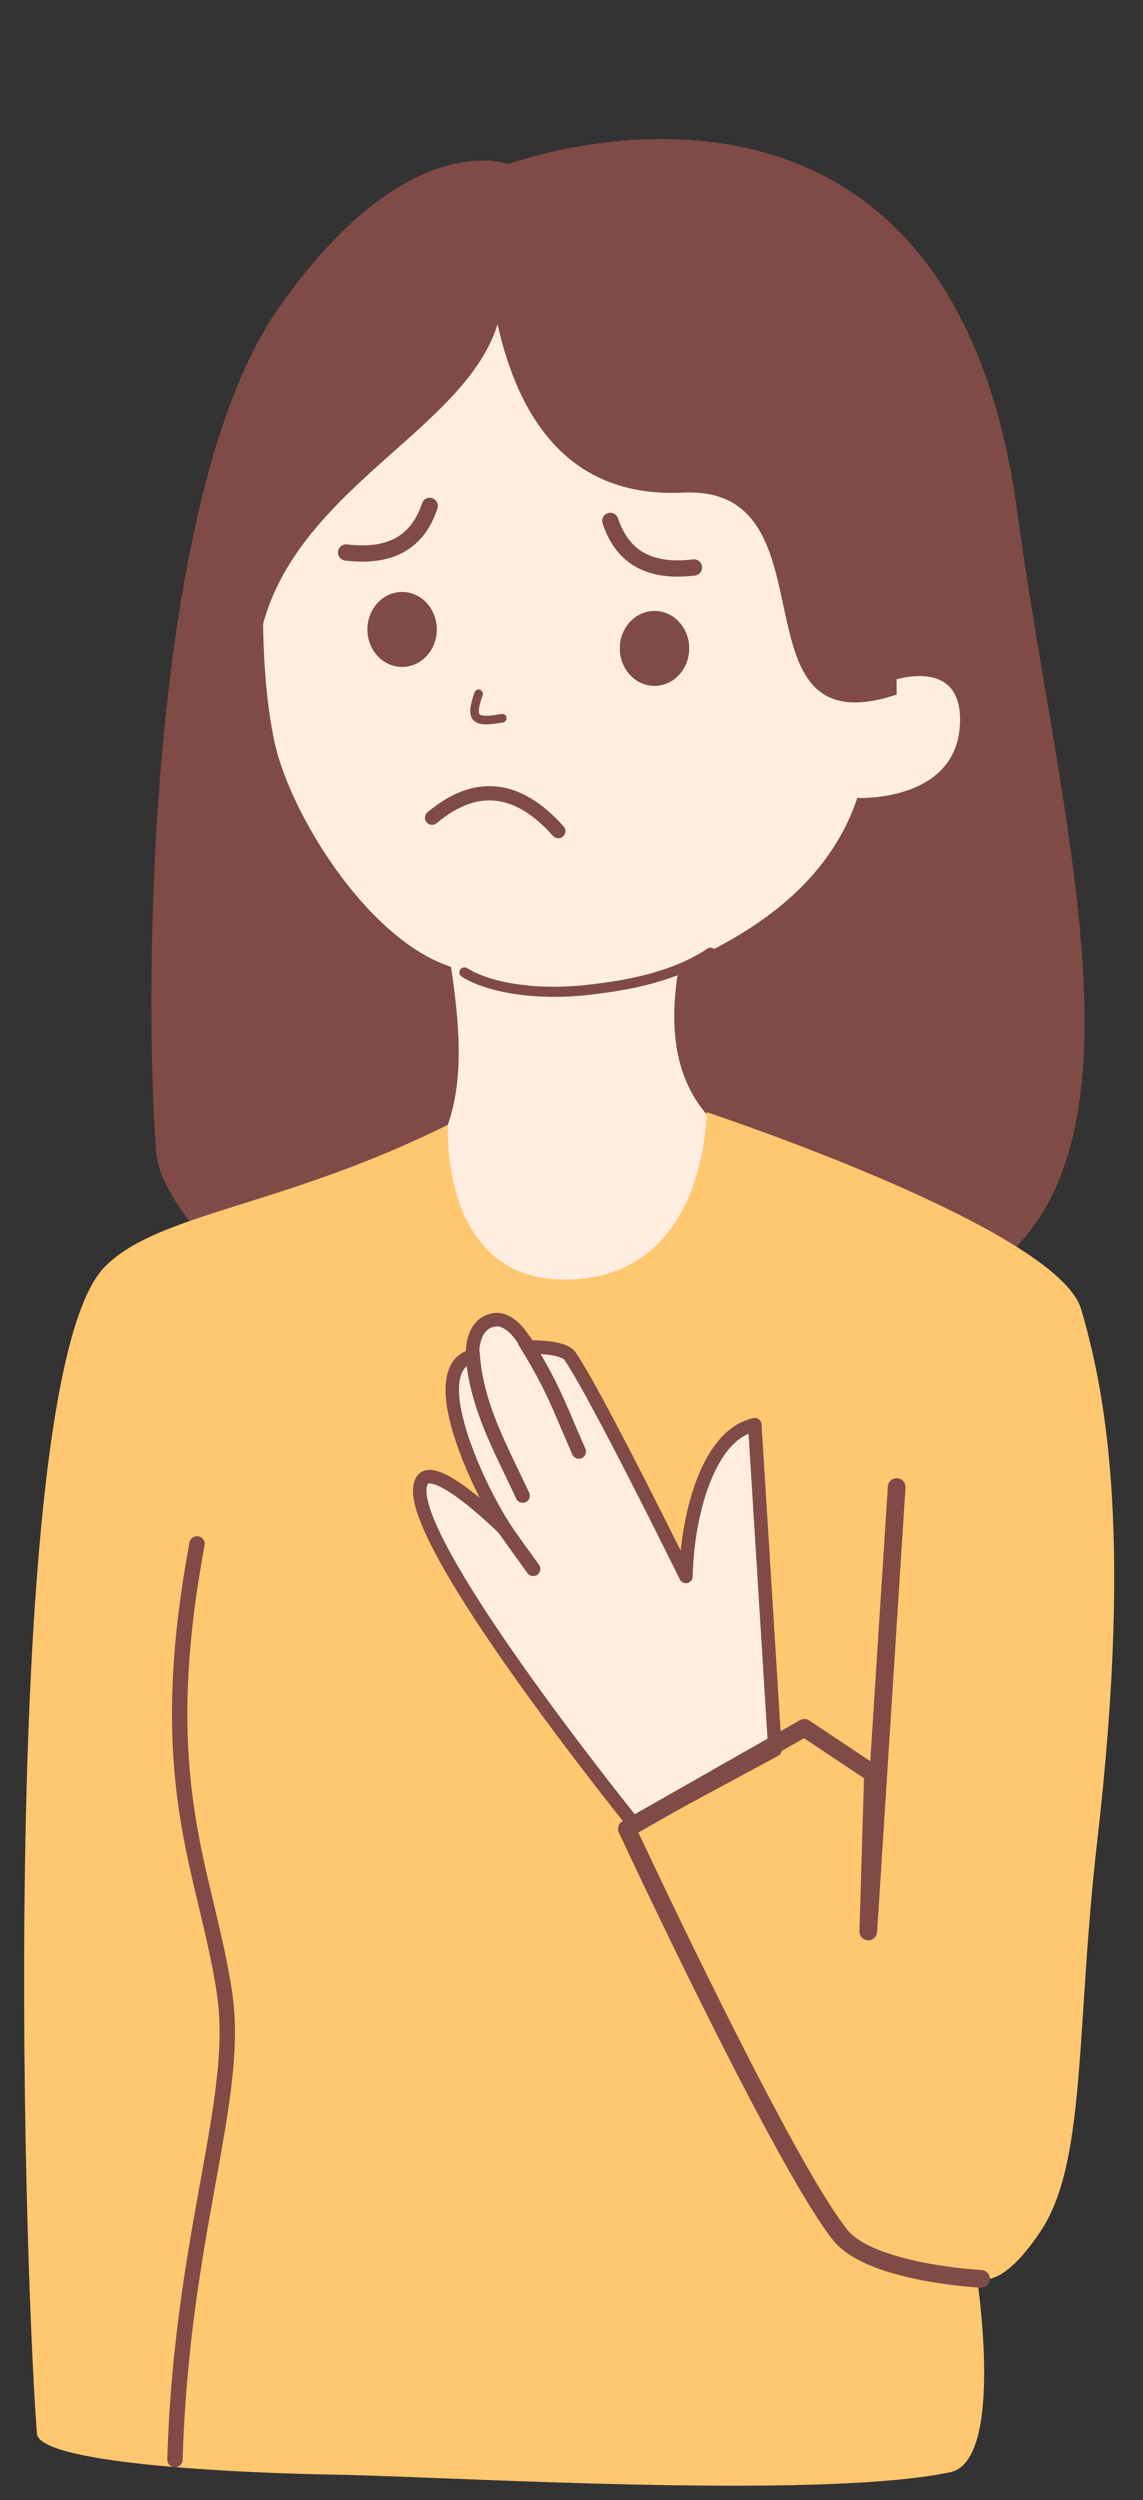
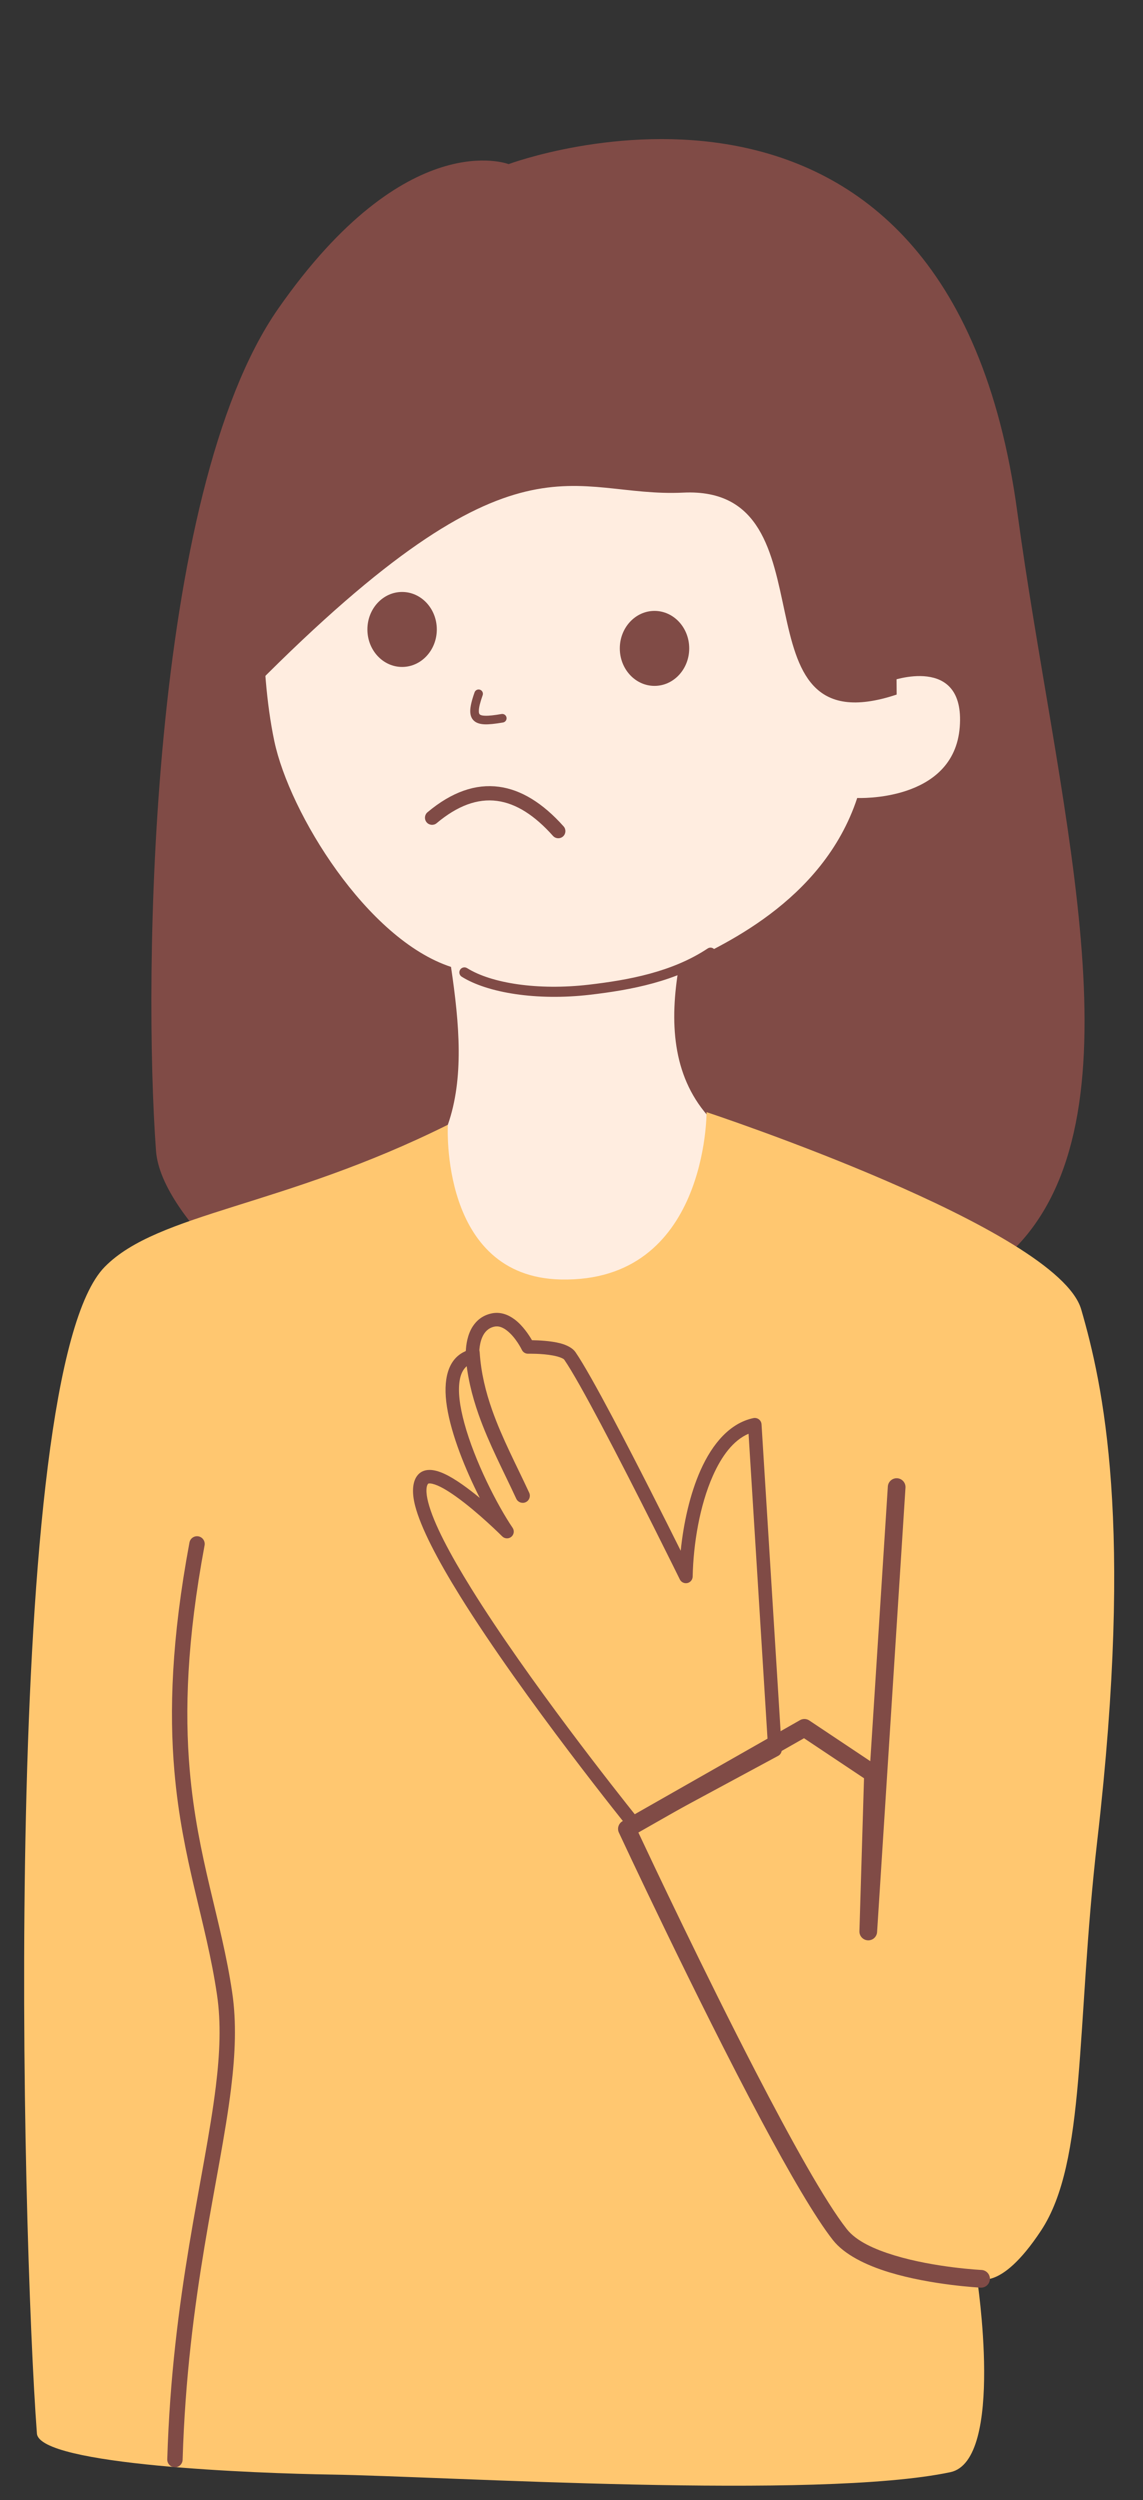
<svg xmlns="http://www.w3.org/2000/svg" clip-rule="evenodd" fill-rule="evenodd" height="3167.4" preserveAspectRatio="xMidYMid meet" stroke-linejoin="round" stroke-miterlimit="2" version="1.0" viewBox="-30.6 -176.2 1449.1 3167.4" width="1449.1" zoomAndPan="magnify">
  <rect x="-30.6" y="-176.2" width="1449.1" height="3167.4" fill="#333333" stroke="none" />
  <g>
    <g>
      <g id="change1_9">
        <path d="M2080,6837C2063.86,6617.84 2070.86,6005.13 2235,5770C2397.85,5536.71 2527,5587 2527,5587C2527,5587 3084.4,5379.03 3172,6028C3220.41,6386.69 3331.31,6767.58 3182,6946C2989.8,7175.66 2247.83,7046.94 2247.83,7046.94C2247.83,7046.94 2086.58,6926.35 2080,6837Z" fill="#804b46" transform="translate(-1912.81 -5555.27)" />
      </g>
      <g id="change2_1">
        <path d="M2217,6099C2217,6099 2209.39,6220.38 2230,6318C2249.21,6408.97 2347.38,6569.08 2454,6604C2464.86,6677.03 2470.47,6745.29 2450,6804L2326,6939L2588,7255L2877,6998L2779,6792C2734.61,6740.66 2730.85,6673.6 2743,6603C2792.99,6579.06 2925.1,6522.81 2969,6390C2969,6390 3091.74,6395.65 3099,6300C3106.06,6207.02 3011,6242 3011,6242L2946,5867L2533,5660L2268,5882L2217,6099Z" fill="#ffede0" transform="translate(-1912.81 -5555.27)" />
      </g>
      <g id="change1_3">
        <path d="M5620.81,6535.92C5646.98,6513.96 5672.42,6504.37 5697.47,6507.73C5721.64,6510.96 5745.09,6526.05 5768.26,6552.02C5771.58,6555.74 5777.3,6556.06 5781.02,6552.74C5784.74,6549.42 5785.06,6543.7 5781.74,6539.98C5755.1,6510.12 5727.66,6493.54 5699.87,6489.82C5670.35,6485.86 5640.03,6496.21 5609.19,6522.08C5605.37,6525.28 5604.87,6530.99 5608.08,6534.81C5611.28,6538.63 5616.99,6539.13 5620.81,6535.92Z" fill="#804b46" transform="translate(-5097.81 -5669.27)" />
      </g>
      <g id="change1_8">
        <path d="M2576.86,6286.19C2573.18,6296.63 2571.36,6304.39 2571.38,6309.96C2571.4,6316.09 2573.45,6320.2 2576.99,6322.93C2579.79,6325.09 2583.8,6326.41 2589.25,6326.68C2595.08,6326.96 2602.91,6326.07 2612.91,6324.38C2615.88,6323.88 2617.88,6321.06 2617.38,6318.09C2616.88,6315.12 2614.06,6313.12 2611.09,6313.62C2602.08,6315.15 2595.03,6316.03 2589.77,6315.78C2587.1,6315.65 2585.03,6315.35 2583.65,6314.29C2582.51,6313.41 2582.29,6311.91 2582.29,6309.92C2582.27,6305.2 2584.02,6298.67 2587.14,6289.81C2588.14,6286.97 2586.65,6283.86 2583.81,6282.86C2580.97,6281.86 2577.86,6283.35 2576.86,6286.19Z" fill="#804b46" transform="translate(-2005.81 -5585.27)" />
      </g>
      <g id="change1_10">
        <path d="M2319.79,6089.25C2347.25,6092.49 2371.42,6089.99 2391.07,6080.13C2411.47,6069.89 2427.34,6051.84 2436.8,6023.24C2438.59,6017.83 2435.65,6011.99 2430.24,6010.2C2424.83,6008.41 2418.99,6011.35 2417.2,6016.76C2409.78,6039.16 2397.79,6053.65 2381.81,6061.67C2365.4,6069.91 2345.14,6071.45 2322.21,6068.75C2316.55,6068.08 2311.41,6072.13 2310.75,6077.79C2310.08,6083.45 2314.13,6088.59 2319.79,6089.25Z" fill="#804b46" transform="translate(-1912.81 -5555.27)" />
      </g>
      <g id="change1_17">
-         <path d="M2319.79,6089.25C2347.25,6092.49 2371.42,6089.99 2391.07,6080.13C2411.47,6069.89 2427.34,6051.84 2436.8,6023.24C2438.59,6017.83 2435.65,6011.99 2430.24,6010.2C2424.83,6008.41 2418.99,6011.35 2417.2,6016.76C2409.78,6039.16 2397.79,6053.65 2381.81,6061.67C2365.4,6069.91 2345.14,6071.45 2322.21,6068.75C2316.55,6068.08 2311.41,6072.13 2310.75,6077.79C2310.08,6083.45 2314.13,6088.59 2319.79,6089.25Z" fill="#804b46" transform="matrix(-1 0 0 1 3170.19 -5536.27)" />
-       </g>
+         </g>
      <g id="change1_7" transform="translate(-1937.81 -5575.27)">
        <ellipse cx="2417" cy="6196.5" fill="#804b46" rx="44" ry="47.5" />
      </g>
      <g id="change1_13" transform="translate(-1617.81 -5551.27)">
        <ellipse cx="2417" cy="6196.5" fill="#804b46" rx="44" ry="47.5" />
      </g>
      <g id="change1_6">
        <path d="M2473.59,6621.45C2506.17,6641.84 2568.47,6652.13 2635.93,6644.32C2688.27,6638.26 2745.69,6627.4 2792.55,6596.36C2795.51,6594.4 2796.32,6590.41 2794.36,6587.45C2792.4,6584.49 2788.41,6583.68 2785.45,6585.64C2740.31,6615.55 2684.88,6625.71 2634.45,6631.55C2570.48,6638.96 2511.31,6629.89 2480.41,6610.55C2477.4,6608.67 2473.43,6609.58 2471.55,6612.59C2469.67,6615.6 2470.58,6619.57 2473.59,6621.45Z" fill="#804b46" transform="translate(-1918.81 -5560.27)" />
      </g>
      <g id="change1_11">
-         <path d="M2161,6182L2206,6248C2202.47,6014.45 2466.18,5940.77 2513,5790C2540.41,5911.07 2604.66,6010.07 2748.41,6003.16C2946.26,5993.66 2803.57,6330.52 3019,6259L3017,5974C3017,5974 2892.62,5770.98 2844,5739C2795.38,5707.02 2568.79,5614.51 2491,5646C2413.21,5677.49 2256.54,5773.86 2220,5821C2183.46,5868.14 2161,6182 2161,6182Z" fill="#804b46" transform="translate(-1912.81 -5555.27)" />
+         <path d="M2161,6182L2206,6248C2540.41,5911.07 2604.66,6010.07 2748.41,6003.16C2946.26,5993.66 2803.57,6330.52 3019,6259L3017,5974C3017,5974 2892.62,5770.98 2844,5739C2795.38,5707.02 2568.79,5614.51 2491,5646C2413.21,5677.49 2256.54,5773.86 2220,5821C2183.46,5868.14 2161,6182 2161,6182Z" fill="#804b46" transform="translate(-1912.81 -5555.27)" />
      </g>
      <g id="change1_12">
        <path d="M5597.04,5911.7C5577.93,5940.41 5556.56,5966.12 5532.7,5988.54C5508.33,6011.42 5481.36,6030.86 5451.55,6046.53C5446.88,6048.99 5445.07,6054.78 5447.53,6059.45C5449.99,6064.12 5455.78,6065.93 5460.45,6063.47C5491.81,6046.99 5520.17,6026.55 5545.8,6002.48C5570.7,5979.09 5593.02,5952.27 5612.96,5922.3C5615.89,5917.91 5614.7,5911.96 5610.3,5909.04C5605.91,5906.11 5599.96,5907.3 5597.04,5911.7Z" fill="#804b46" transform="translate(-5070.81 -5653.27)" />
      </g>
      <g id="change1_2">
        <path d="M5801.42,5906.23C5827.64,5959.39 5858.22,5992.85 5893.56,6016.11C5931.89,6041.32 5975.95,6054.41 6026.65,6067.27C6031.77,6068.57 6036.98,6065.47 6038.27,6060.35C6039.57,6055.23 6036.47,6050.03 6031.35,6048.73C5982.91,6036.44 5940.7,6024.22 5904.08,6000.12C5871.21,5978.5 5842.97,5947.21 5818.58,5897.77C5816.24,5893.03 5810.5,5891.08 5805.77,5893.42C5801.03,5895.76 5799.08,5901.5 5801.42,5906.23Z" fill="#804b46" transform="translate(-5097.81 -5669.27)" />
      </g>
      <g id="change1_1">
        <path d="M5749.24,5903.33C5755.64,5945.29 5772.97,5981.45 5802.71,6011.05C5827.86,6036.08 5861.98,6056.43 5906.16,6071.39C5910.79,6072.96 5915.82,6070.47 5917.39,6065.84C5918.96,6061.21 5916.47,6056.18 5911.84,6054.61C5870.62,6040.65 5838.68,6021.85 5815.21,5998.49C5788.2,5971.62 5772.56,5938.75 5766.76,5900.67C5766.02,5895.83 5761.5,5892.51 5756.67,5893.24C5751.83,5893.98 5748.51,5898.5 5749.24,5903.33Z" fill="#804b46" transform="translate(-5097.81 -5669.27)" />
      </g>
      <g id="change3_1">
        <path d="M2450,6804C2239.97,6908.57 2082.66,6915.26 2015,6984C1882.2,7118.93 1910.01,8208.59 1929,8462C1932.01,8502.23 2208.22,8512.53 2302,8514C2447.78,8516.28 2918.88,8546.42 3087,8511C3156.46,8496.37 3120.75,8264.48 3120.75,8264.48C3120.75,8264.48 3149.03,8285.16 3202,8205C3259.9,8117.37 3245.95,7948.24 3273.4,7710.24C3319.71,7308.75 3280.51,7132.95 3253,7038C3223.16,6935 2778,6788 2778,6788C2778,6788 2779.08,7004.23 2593,7000C2439.28,6996.5 2450,6804 2450,6804Z" fill="#ffc770" transform="translate(-1912.81 -5555.27)" />
      </g>
      <g id="change1_14">
        <path d="M5307.42,7447.21C5284.49,7569.99 5281.81,7661.37 5288.29,7736.75C5298.01,7849.93 5328.6,7926.84 5342.36,8020.42C5347.6,8056.03 5346,8094.15 5340.83,8136.42C5326.6,8252.55 5285.53,8399.21 5279.26,8608.71C5279.1,8614.08 5283.33,8618.58 5288.71,8618.74C5294.08,8618.9 5298.58,8614.67 5298.74,8609.29C5304.99,8400.58 5345.99,8254.48 5360.17,8138.79C5365.58,8094.63 5367.11,8054.8 5361.64,8017.58C5347.93,7924.38 5317.39,7847.8 5307.7,7735.09C5301.34,7661.06 5304.06,7571.35 5326.58,7450.79C5327.57,7445.5 5324.08,7440.41 5318.79,7439.42C5313.5,7438.43 5308.41,7441.92 5307.42,7447.21Z" fill="#804b46" transform="translate(-5097.81 -5669.27)" />
      </g>
      <g id="change2_2">
-         <path d="M2876,7870L2849,7435C2786,7448.39 2758.62,7557.34 2757,7638C2757,7638 2637.17,7394.17 2602,7343C2592.93,7329.8 2546,7331 2546,7331C2546,7331 2525.83,7288.97 2499,7295C2468.76,7301.8 2472,7343 2472,7343C2404.56,7359.68 2479.1,7520.4 2518,7578C2518,7578 2423.37,7483.04 2405,7509C2363.4,7567.8 2689,7971 2689,7971L2876,7870Z" fill="#ffede0" transform="matrix(.949 0 0 .947 -1777.394 -5412.231)" />
-       </g>
+         </g>
      <g id="change1_4">
        <path d="M2880.29,7877.95C2883.39,7876.28 2885.24,7872.95 2885.02,7869.44L2858.02,7434.44C2857.86,7431.82 2856.56,7429.4 2854.47,7427.81C2852.37,7426.22 2849.69,7425.62 2847.12,7426.16C2816.28,7432.72 2792.65,7459.66 2776.51,7496.01C2762.38,7527.82 2753.79,7566.77 2750.06,7603.61C2729.6,7562.44 2691.82,7487.06 2659.32,7425.72C2638.7,7386.79 2620.17,7353.48 2609.45,7337.88C2605.89,7332.7 2598.42,7328.5 2589.07,7326.07C2576.28,7322.74 2559.84,7322.07 2551.37,7321.96C2547.3,7314.94 2539.03,7302.29 2528.11,7294.11C2519.12,7287.37 2508.49,7283.61 2497.02,7286.19C2485.29,7288.82 2477.46,7295.45 2472.25,7303.46C2465.11,7314.43 2463.34,7328.22 2462.98,7336.48C2438.96,7346.51 2432.08,7374.74 2437.74,7410.91C2443.63,7448.57 2462.41,7495.07 2481.65,7532.98C2466.04,7520.1 2448.74,7507.37 2434.54,7500.78C2427.1,7497.33 2420.31,7495.49 2414.76,7495.47C2407.37,7495.44 2401.58,7498.19 2397.62,7503.78C2391.82,7511.99 2390.67,7525.59 2395.23,7543.35C2402.78,7572.81 2425.38,7615.99 2455.03,7663.84C2539.77,7800.57 2681.97,7976.68 2681.97,7976.68C2684.7,7980.06 2689.46,7981.02 2693.29,7978.95L2880.29,7877.95ZM2866.62,7864.8L2691.33,7959.47C2666.16,7927.97 2545.54,7775.57 2470.39,7654.32C2441.94,7608.41 2419.98,7567.12 2412.73,7538.86C2411.07,7532.37 2410.2,7526.67 2410.39,7521.88C2410.51,7518.78 2411,7516.16 2412.38,7514.22C2412.77,7513.66 2413.43,7513.6 2414.14,7513.55C2415.38,7513.48 2416.74,7513.67 2418.22,7514.01C2426.88,7516 2437.91,7522.64 2449.37,7530.77C2479.5,7552.15 2511.6,7584.38 2511.6,7584.38C2514.89,7587.68 2520.15,7587.94 2523.74,7584.98C2527.34,7582.01 2528.1,7576.8 2525.49,7572.94C2505.11,7542.78 2474.77,7483.78 2460.98,7432.84C2454.98,7410.69 2452.02,7390.17 2454.98,7374.56C2457.16,7363.04 2462.85,7354.57 2474.17,7351.77C2478.46,7350.71 2481.35,7346.7 2481.01,7342.29C2481.01,7342.29 2479.93,7328.95 2485.18,7317.39C2487.93,7311.31 2492.64,7305.69 2500.98,7303.82C2507.05,7302.45 2512.52,7305.01 2517.28,7308.57C2529.83,7317.97 2537.85,7334.91 2537.85,7334.91C2539.39,7338.12 2542.67,7340.12 2546.23,7340.03C2546.23,7340.03 2564.13,7339.56 2579.4,7342.42C2583.61,7343.22 2587.62,7344.24 2590.84,7345.7C2592.41,7346.41 2593.82,7347.05 2594.55,7348.12C2605.05,7363.4 2623.16,7396.05 2643.36,7434.18C2690.53,7523.24 2748.89,7641.99 2748.89,7641.99C2750.73,7645.73 2754.89,7647.72 2758.96,7646.82C2763.03,7645.92 2765.95,7642.35 2766.03,7638.18C2766.91,7594.88 2775.32,7543.21 2793.02,7503.35C2804.67,7477.13 2820.11,7455.92 2840.7,7447.08C2840.7,7447.08 2866.62,7864.8 2866.62,7864.8L2866.62,7864.8Z" fill="#804b46" transform="matrix(.949 0 0 .947 -1777.394 -5412.231)" />
      </g>
      <g id="change1_5">
-         <path d="M2487.25,7552.55L2545.25,7633.55C2548.32,7637.82 2554.27,7638.81 2558.55,7635.75C2562.82,7632.69 2563.81,7626.73 2560.75,7622.45L2502.75,7541.45C2499.68,7537.18 2493.73,7536.19 2489.45,7539.25C2485.18,7542.32 2484.19,7548.27 2487.25,7552.55Z" fill="#804b46" transform="matrix(.949 0 0 .947 -1777.394 -5412.231)" />
-       </g>
+         </g>
      <g id="change1_18">
-         <path d="M2533.88,7328.99C2547.98,7351.93 2557.64,7369.24 2565.69,7385.34C2579.01,7411.96 2587.99,7435.27 2605.27,7474.82C2607.38,7479.63 2613,7481.84 2617.82,7479.73C2622.63,7477.62 2624.84,7472 2622.73,7467.18C2605.27,7427.24 2596.19,7403.7 2582.73,7376.82C2574.47,7360.31 2564.57,7342.54 2550.12,7319.01C2547.37,7314.53 2541.49,7313.13 2537.01,7315.88C2532.53,7318.64 2531.13,7324.51 2533.88,7328.99Z" fill="#804b46" transform="matrix(.949 0 0 .947 -1777.394 -5412.231)" />
-       </g>
+         </g>
      <g id="change1_15">
        <path d="M2475.49,7347.63C2477.41,7376.71 2484.01,7403.71 2493.13,7429.6C2506.79,7468.43 2526.15,7504.73 2543.35,7541.99C2545.55,7546.77 2551.22,7548.85 2555.99,7546.65C2560.77,7544.45 2562.85,7538.78 2560.65,7534.01C2543.7,7497.29 2524.57,7461.53 2511.1,7423.27C2502.55,7398.98 2496.3,7373.66 2494.51,7346.37C2494.16,7341.13 2489.62,7337.15 2484.37,7337.49C2479.13,7337.84 2475.15,7342.38 2475.49,7347.63Z" fill="#804b46" transform="matrix(.949 0 0 .947 -1789.734 -5419.805)" />
      </g>
      <g id="change1_16">
        <path d="M2978.56,7907.24L2901.22,7855.67C2897.69,7853.32 2893.14,7853.16 2889.46,7855.26L2664.46,7983.26C2659.38,7986.14 2657.37,7992.44 2659.84,7997.73C2659.84,7997.73 2757.04,8206.42 2840.64,8362.83C2875.93,8428.85 2908.88,8485.61 2931.19,8513.94C2945.63,8532.26 2972.77,8545.69 3002.6,8554.77C3056.39,8571.13 3118.45,8574.2 3118.45,8574.2C3124.63,8574.5 3129.89,8569.73 3130.2,8563.55C3130.5,8557.37 3125.73,8552.11 3119.55,8551.8C3119.55,8551.8 3060.39,8548.92 3009.12,8533.32C2984.15,8525.72 2960.89,8515.41 2948.81,8500.06C2921.37,8465.23 2877.69,8386.39 2833.44,8300.94C2768.2,8174.97 2701.91,8034.64 2684.54,7997.62C2684.54,7997.62 2894.53,7878.16 2894.53,7878.16C2894.53,7878.16 2970.61,7928.88 2970.61,7928.88C2970.61,7928.88 2964.8,8122.66 2964.8,8122.66C2964.61,8128.78 2969.36,8133.91 2975.47,8134.2C2981.59,8134.49 2986.8,8129.82 2987.19,8123.72L3023.19,7560.72C3023.58,7554.54 3018.89,7549.21 3012.72,7548.81C3006.54,7548.42 3001.21,7553.11 3000.81,7559.28L2978.56,7907.24Z" fill="#804b46" transform="translate(-1905.81 -5852.27)" />
      </g>
    </g>
  </g>
</svg>